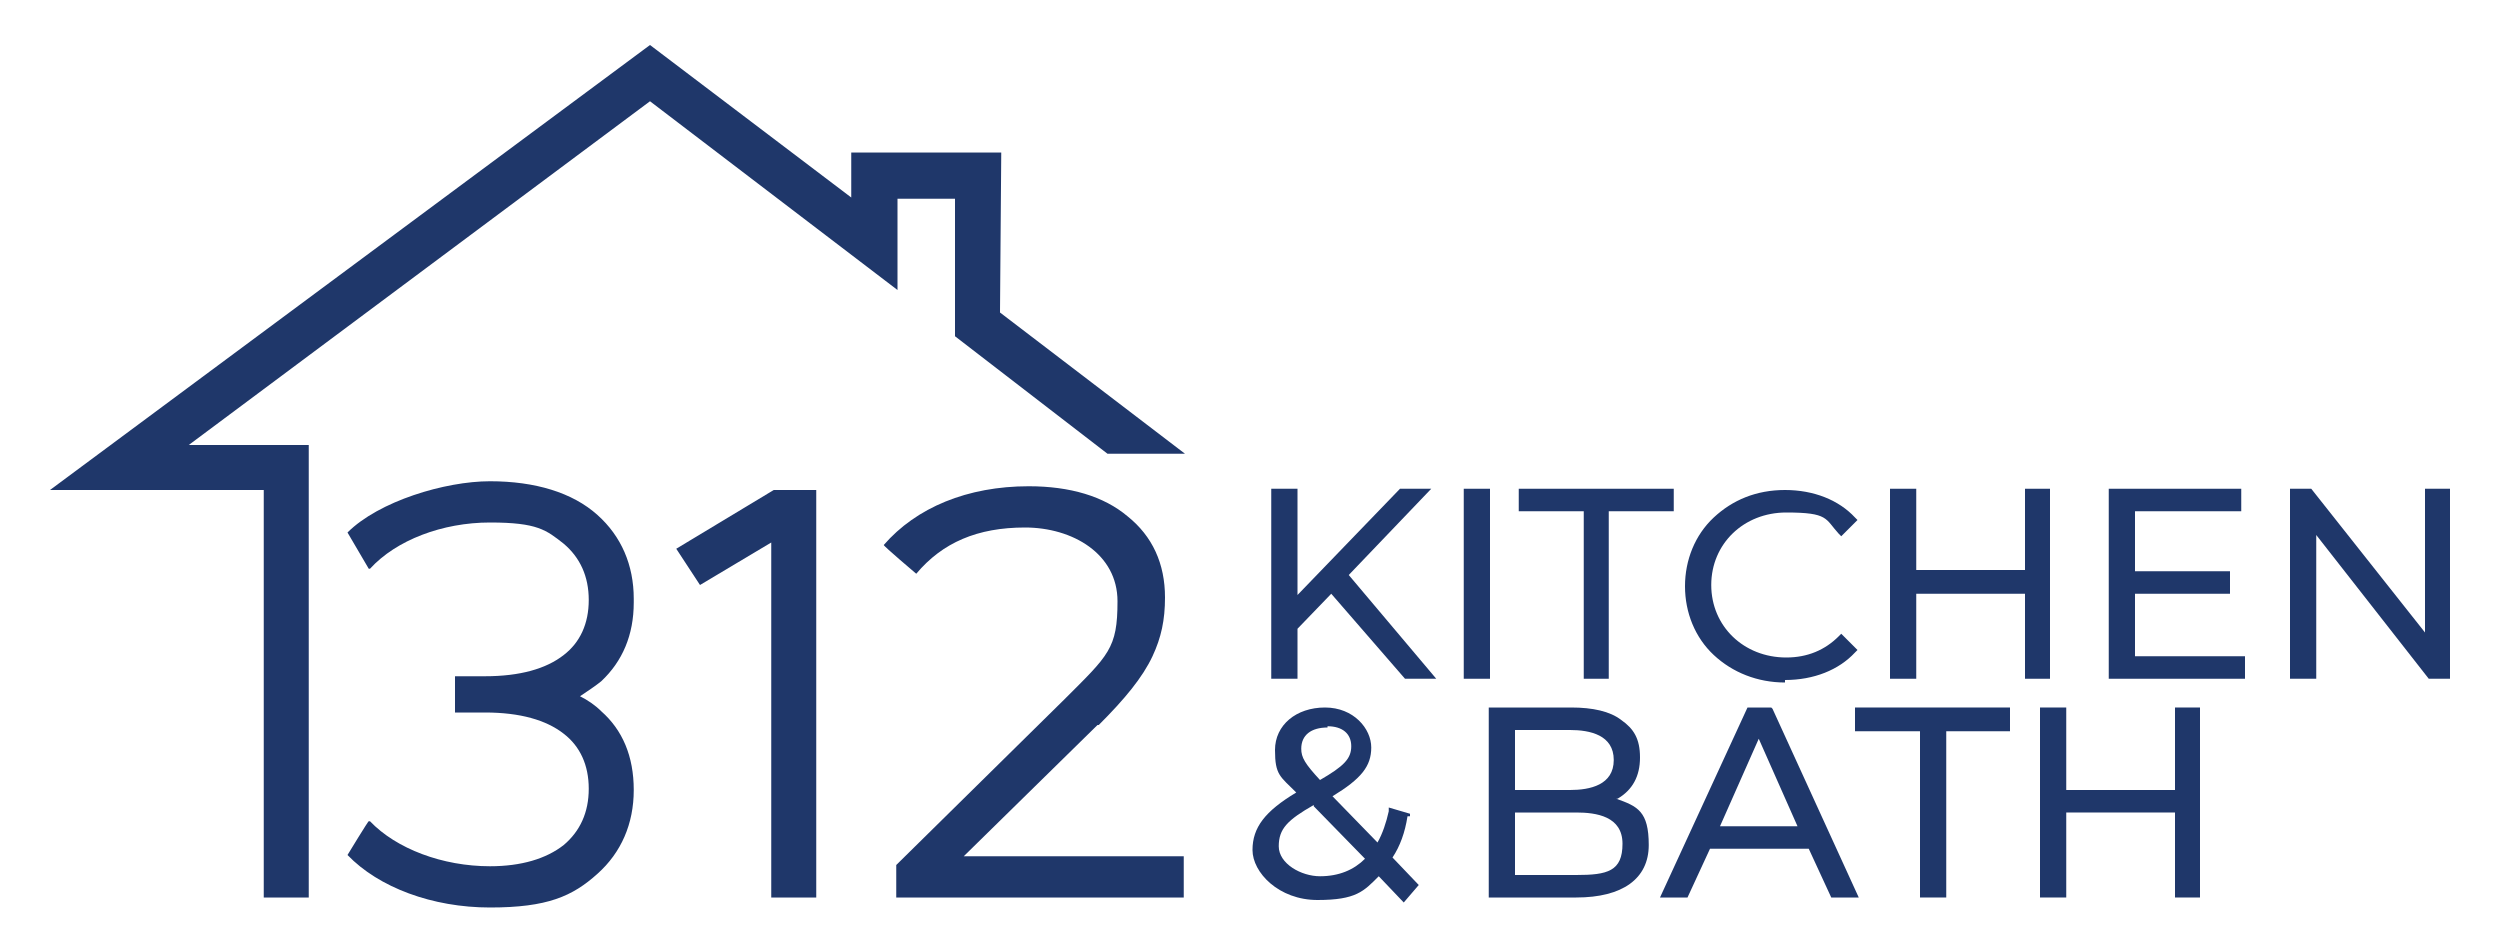
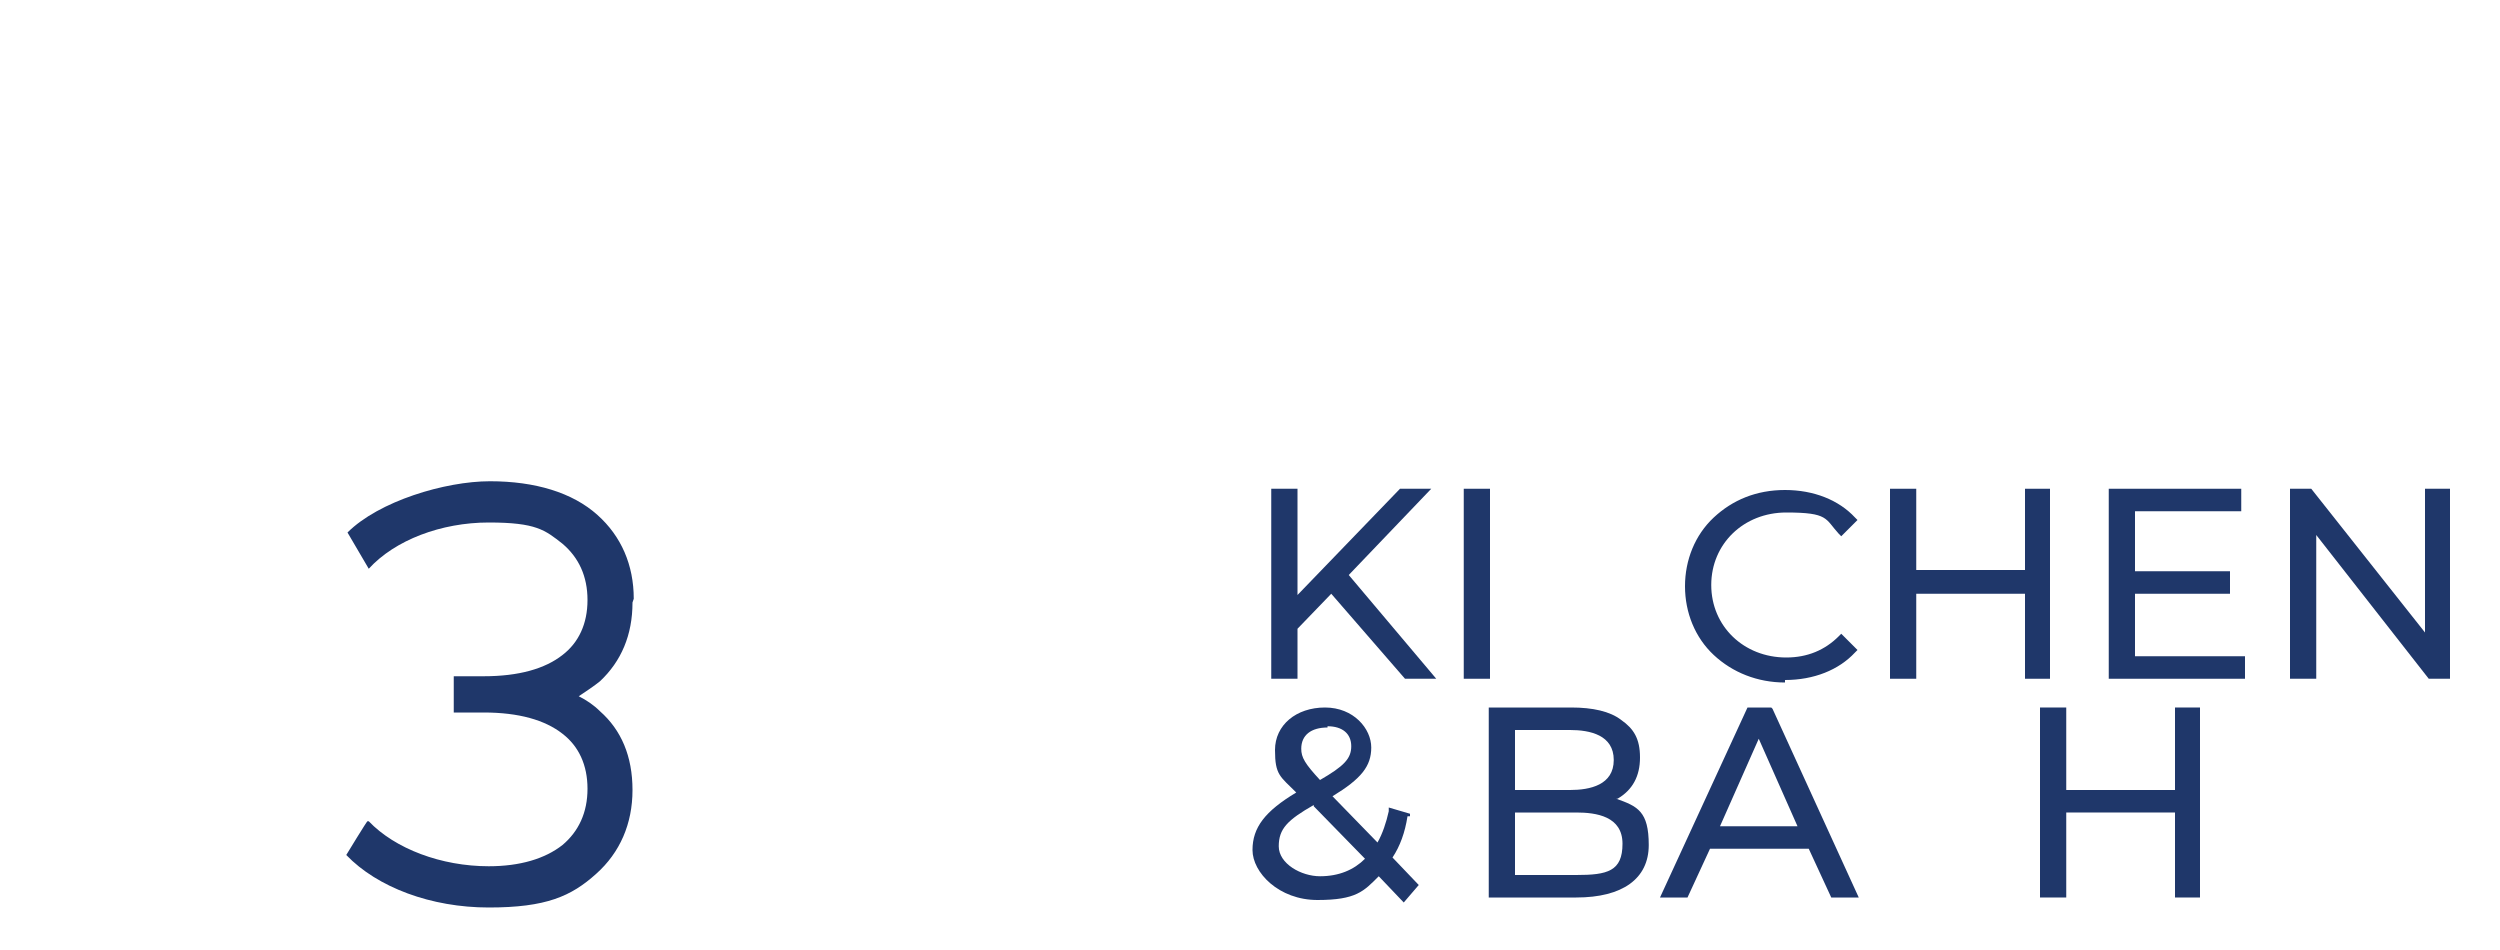
<svg xmlns="http://www.w3.org/2000/svg" id="Layer_1" viewBox="0 0 200 76">
  <polygon points="114.5 39.1 112 39.1 103.8 47.6 103.8 39.1 101.7 39.1 101.7 54.3 103.8 54.3 103.8 50.3 106.5 47.5 112.4 54.3 114.9 54.3 107.9 46 114.5 39.1" fill="#1f376a" />
  <rect x="117.1" y="39.1" width="2.1" height="15.2" fill="#1f376a" />
-   <polygon points="126.7 54.3 128.7 54.3 128.7 40.9 133.9 40.9 133.9 39.1 121.5 39.1 121.5 40.9 126.7 40.9 126.7 54.3" fill="#1f376a" />
  <path d="M142.8,54.4c2.3,0,4.3-.8,5.6-2.2l.2-.2-1.3-1.3-.2.2c-1.1,1.1-2.5,1.7-4.2,1.7-3.4,0-6-2.5-6-5.8s2.6-5.8,6-5.8,3.1.5,4.2,1.7l.2.2,1.3-1.3-.2-.2c-1.3-1.4-3.3-2.2-5.6-2.2s-4.2.8-5.7,2.2c-1.5,1.4-2.3,3.4-2.3,5.5s.8,4.1,2.3,5.5c1.5,1.4,3.5,2.2,5.7,2.2Z" fill="#1f376a" />
  <polygon points="164 54.3 164 39.1 162 39.1 162 45.6 153.3 45.6 153.3 39.1 151.2 39.1 151.2 54.3 153.3 54.3 153.3 47.5 162 47.5 162 54.3 164 54.3" fill="#1f376a" />
  <polygon points="170.8 47.5 178.4 47.5 178.4 45.7 170.8 45.7 170.8 40.9 179.3 40.9 179.3 39.1 168.7 39.1 168.7 54.3 179.6 54.3 179.6 52.5 170.8 52.5 170.8 47.5" fill="#1f376a" />
  <polygon points="194 39.1 194 50.6 184.9 39.1 183.2 39.1 183.2 54.3 185.3 54.3 185.3 42.8 194.3 54.3 196 54.3 196 39.1 194 39.1" fill="#1f376a" />
  <path d="M112.8,65.3v-.2s-1.7-.5-1.7-.5v.3c-.2.9-.5,1.8-.9,2.5l-3.6-3.7c2.3-1.4,3.1-2.4,3.1-3.9s-1.4-3.2-3.7-3.2-4,1.4-4,3.4.4,2.1,1.7,3.4c-2.5,1.5-3.5,2.8-3.5,4.6s2.1,4,5.2,4,3.7-.7,4.9-1.9l2,2.1,1.2-1.4-2.1-2.2c.6-.9,1-2,1.2-3.3ZM106.2,58.1c1.2,0,1.9.6,1.9,1.6s-.6,1.6-2.5,2.7c-1.2-1.3-1.5-1.8-1.5-2.5,0-1.1.8-1.7,2.1-1.7ZM105.1,64.5l4.1,4.2c-.9.9-2.1,1.4-3.6,1.4s-3.3-1-3.3-2.4.7-2.1,2.8-3.3Z" fill="#1f376a" />
  <path d="M129.4,63.9c1.2-.7,1.8-1.8,1.8-3.3s-.5-2.3-1.5-3c-.9-.7-2.3-1-4-1h-6.6v15.2h7c3.7,0,5.8-1.5,5.8-4.2s-.9-3.1-2.6-3.7ZM121.2,65h4.9c1.6,0,3.7.3,3.7,2.5s-1.2,2.5-3.7,2.5h-4.9v-5ZM125.6,63.2h-4.4v-4.8h4.4c1.6,0,3.5.4,3.5,2.4s-1.9,2.4-3.5,2.4Z" fill="#1f376a" />
  <path d="M141.7,56.6h-1.9l-7,15.2h2.2l1.8-3.9h7.9l1.8,3.9h2.2l-6.9-15.1h0ZM143.9,66.1h-6.3l3.1-7,3.1,7Z" fill="#1f376a" />
-   <polygon points="148.4 58.5 153.6 58.5 153.6 71.8 155.7 71.8 155.7 58.5 160.8 58.5 160.8 56.6 148.4 56.6 148.4 58.5" fill="#1f376a" />
  <polygon points="174 63.2 165.3 63.2 165.3 56.6 163.2 56.6 163.2 71.8 165.3 71.8 165.3 65 174 65 174 71.8 176 71.8 176 56.6 174 56.6 174 63.2" fill="#1f376a" />
-   <path d="M50.7,47.9c0-2.7-1-5-2.9-6.7-2-1.8-5-2.7-8.6-2.7s-8.9,1.6-11.4,4.1h0c0,0,1.7,2.9,1.7,2.9h.1c2.1-2.3,5.8-3.7,9.6-3.7s4.5.6,5.9,1.7c1.3,1.1,2,2.6,2,4.5s-.7,3.4-2,4.4c-1.4,1.1-3.5,1.7-6.3,1.7h-2.4v2.9h2.4c2.8,0,4.9.6,6.3,1.7,1.3,1,2,2.5,2,4.4s-.7,3.4-2,4.5c-1.4,1.1-3.4,1.7-5.9,1.7-3.8,0-7.5-1.4-9.6-3.6h-.1c0-.1-1.7,2.7-1.7,2.7h0c2.5,2.6,6.8,4.2,11.4,4.2s6.6-.9,8.6-2.7c1.9-1.7,2.9-4,2.9-6.7s-.9-4.8-2.6-6.3c-.5-.5-1.1-.9-1.7-1.2.6-.4,1.2-.8,1.7-1.2,1.7-1.6,2.6-3.7,2.6-6.3Z" fill="#1f376a" />
-   <polygon points="54.1 43.9 56 46.8 61.7 43.4 61.7 71.8 65.3 71.8 65.3 39.2 61.9 39.2 54.1 43.9" fill="#1f376a" />
-   <path d="M87.9,58c2.1-2.1,3.5-3.8,4.3-5.5.7-1.5,1-2.9,1-4.7,0-2.7-1-4.9-3-6.5-1.9-1.6-4.6-2.4-7.9-2.4-4.9,0-9,1.7-11.6,4.7h0c0,.1,2.6,2.3,2.6,2.3h0c2.1-2.5,4.9-3.7,8.7-3.7s7.4,2.1,7.4,5.9-.7,4.3-4.3,7.9l-13.4,13.2h0v2.6h23v-3.3h-17.6l10.7-10.5Z" fill="#1f376a" />
-   <polygon points="80.1 12.2 68.1 12.2 68.1 15.8 52 3.6 4 39.2 21.1 39.2 21.1 71.8 24.7 71.8 24.7 35.6 15.1 35.6 52 8.1 71.8 23.2 71.8 15.9 76.4 15.9 76.4 26.9 88.6 36.3 94.8 36.3 80 25 80.1 12.2" fill="#1f376a" />
+   <path d="M50.7,47.9c0-2.7-1-5-2.9-6.7-2-1.8-5-2.7-8.6-2.7s-8.9,1.6-11.4,4.1h0c0,0,1.7,2.9,1.7,2.9c2.1-2.3,5.8-3.7,9.6-3.7s4.5.6,5.9,1.7c1.3,1.1,2,2.6,2,4.5s-.7,3.4-2,4.4c-1.4,1.1-3.5,1.7-6.3,1.7h-2.4v2.9h2.4c2.8,0,4.9.6,6.3,1.7,1.3,1,2,2.5,2,4.4s-.7,3.4-2,4.5c-1.4,1.1-3.4,1.7-5.9,1.7-3.8,0-7.5-1.4-9.6-3.6h-.1c0-.1-1.7,2.7-1.7,2.7h0c2.5,2.6,6.8,4.2,11.4,4.2s6.6-.9,8.6-2.7c1.9-1.7,2.9-4,2.9-6.7s-.9-4.8-2.6-6.3c-.5-.5-1.1-.9-1.7-1.2.6-.4,1.2-.8,1.7-1.2,1.7-1.6,2.6-3.7,2.6-6.3Z" fill="#1f376a" />
</svg>